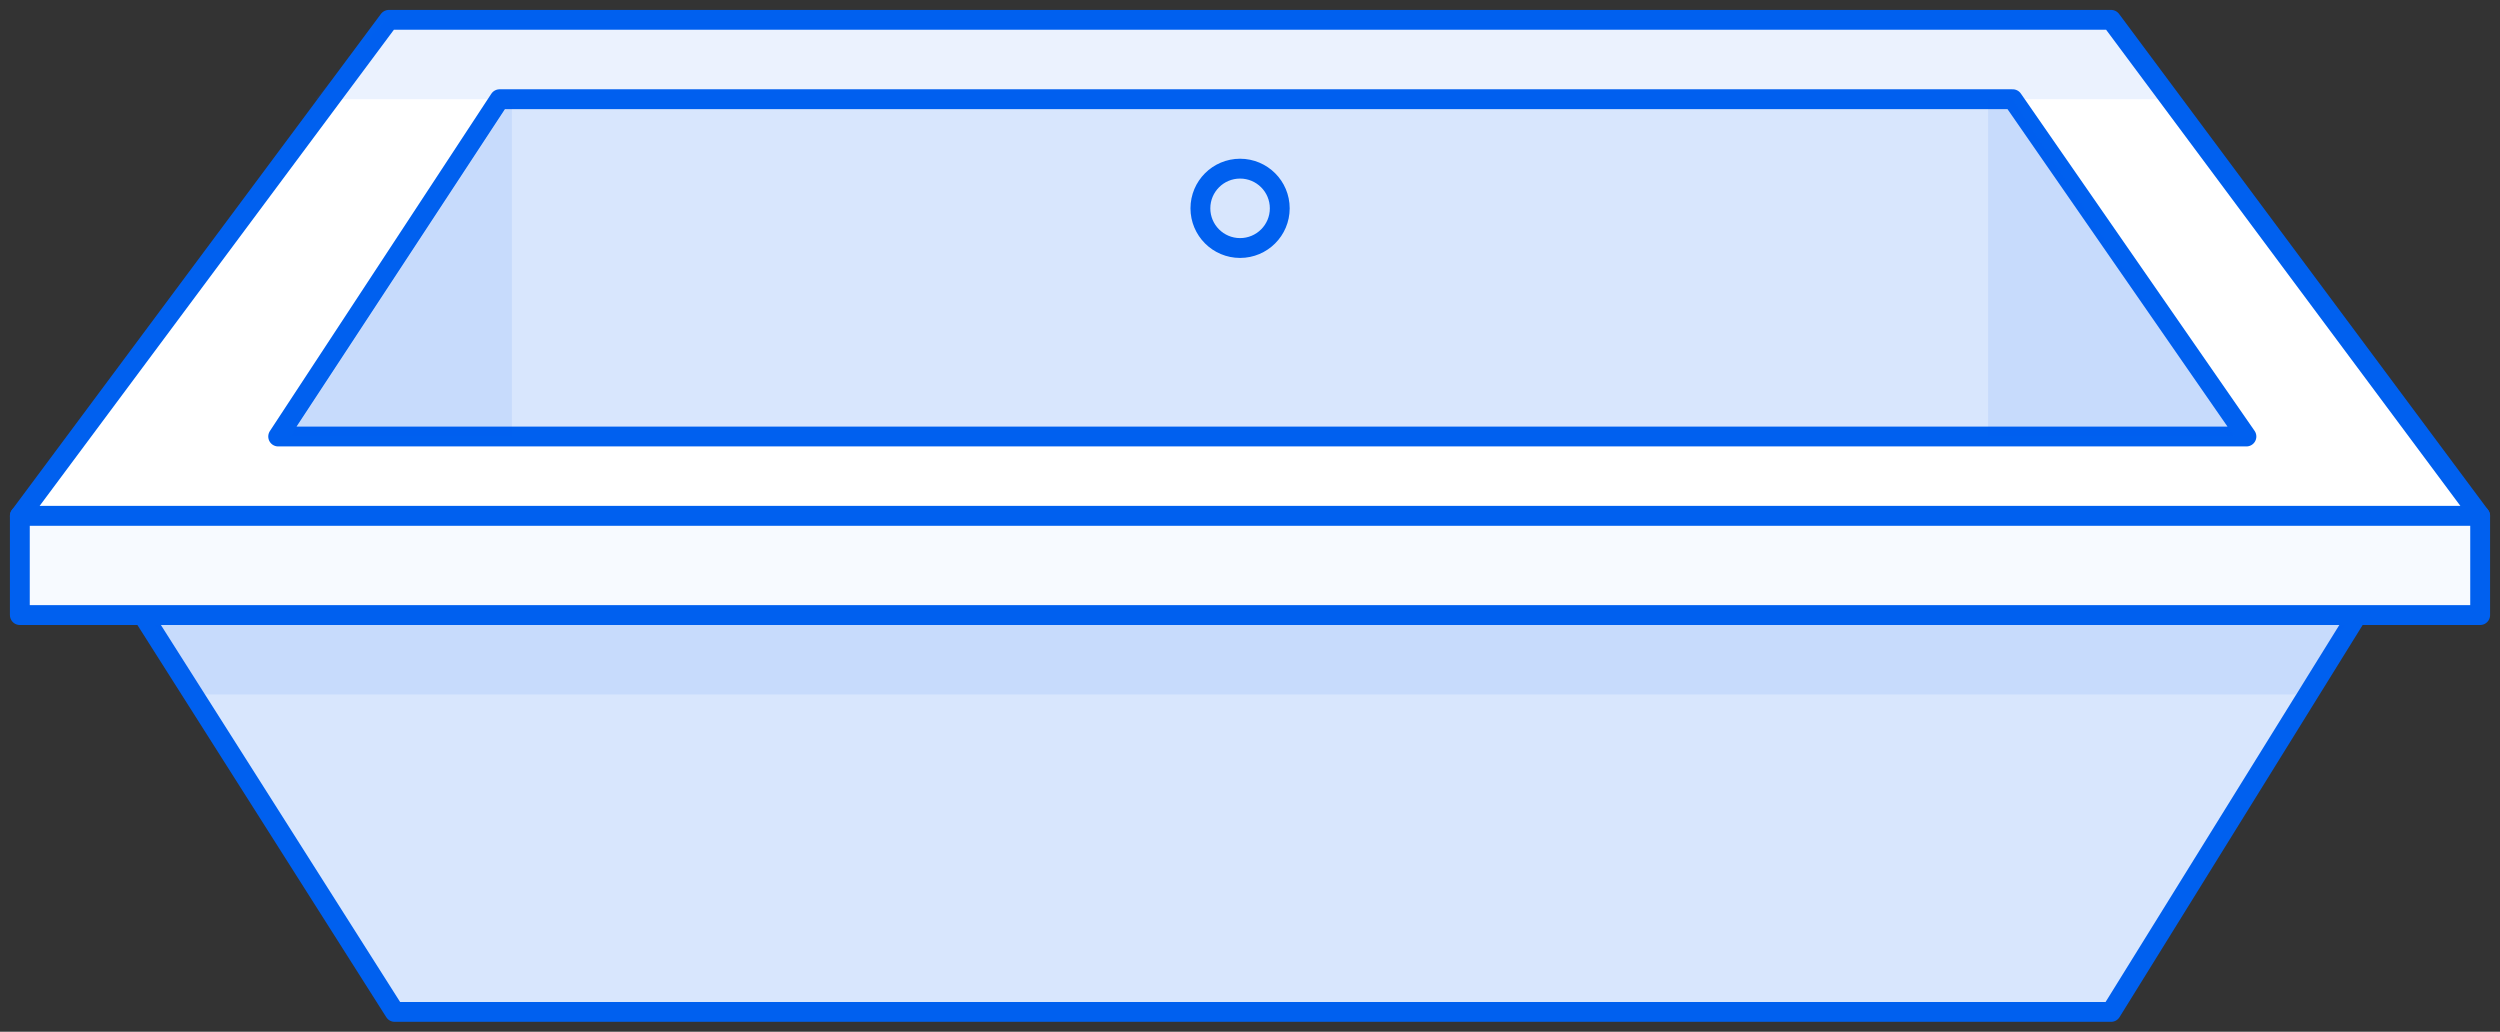
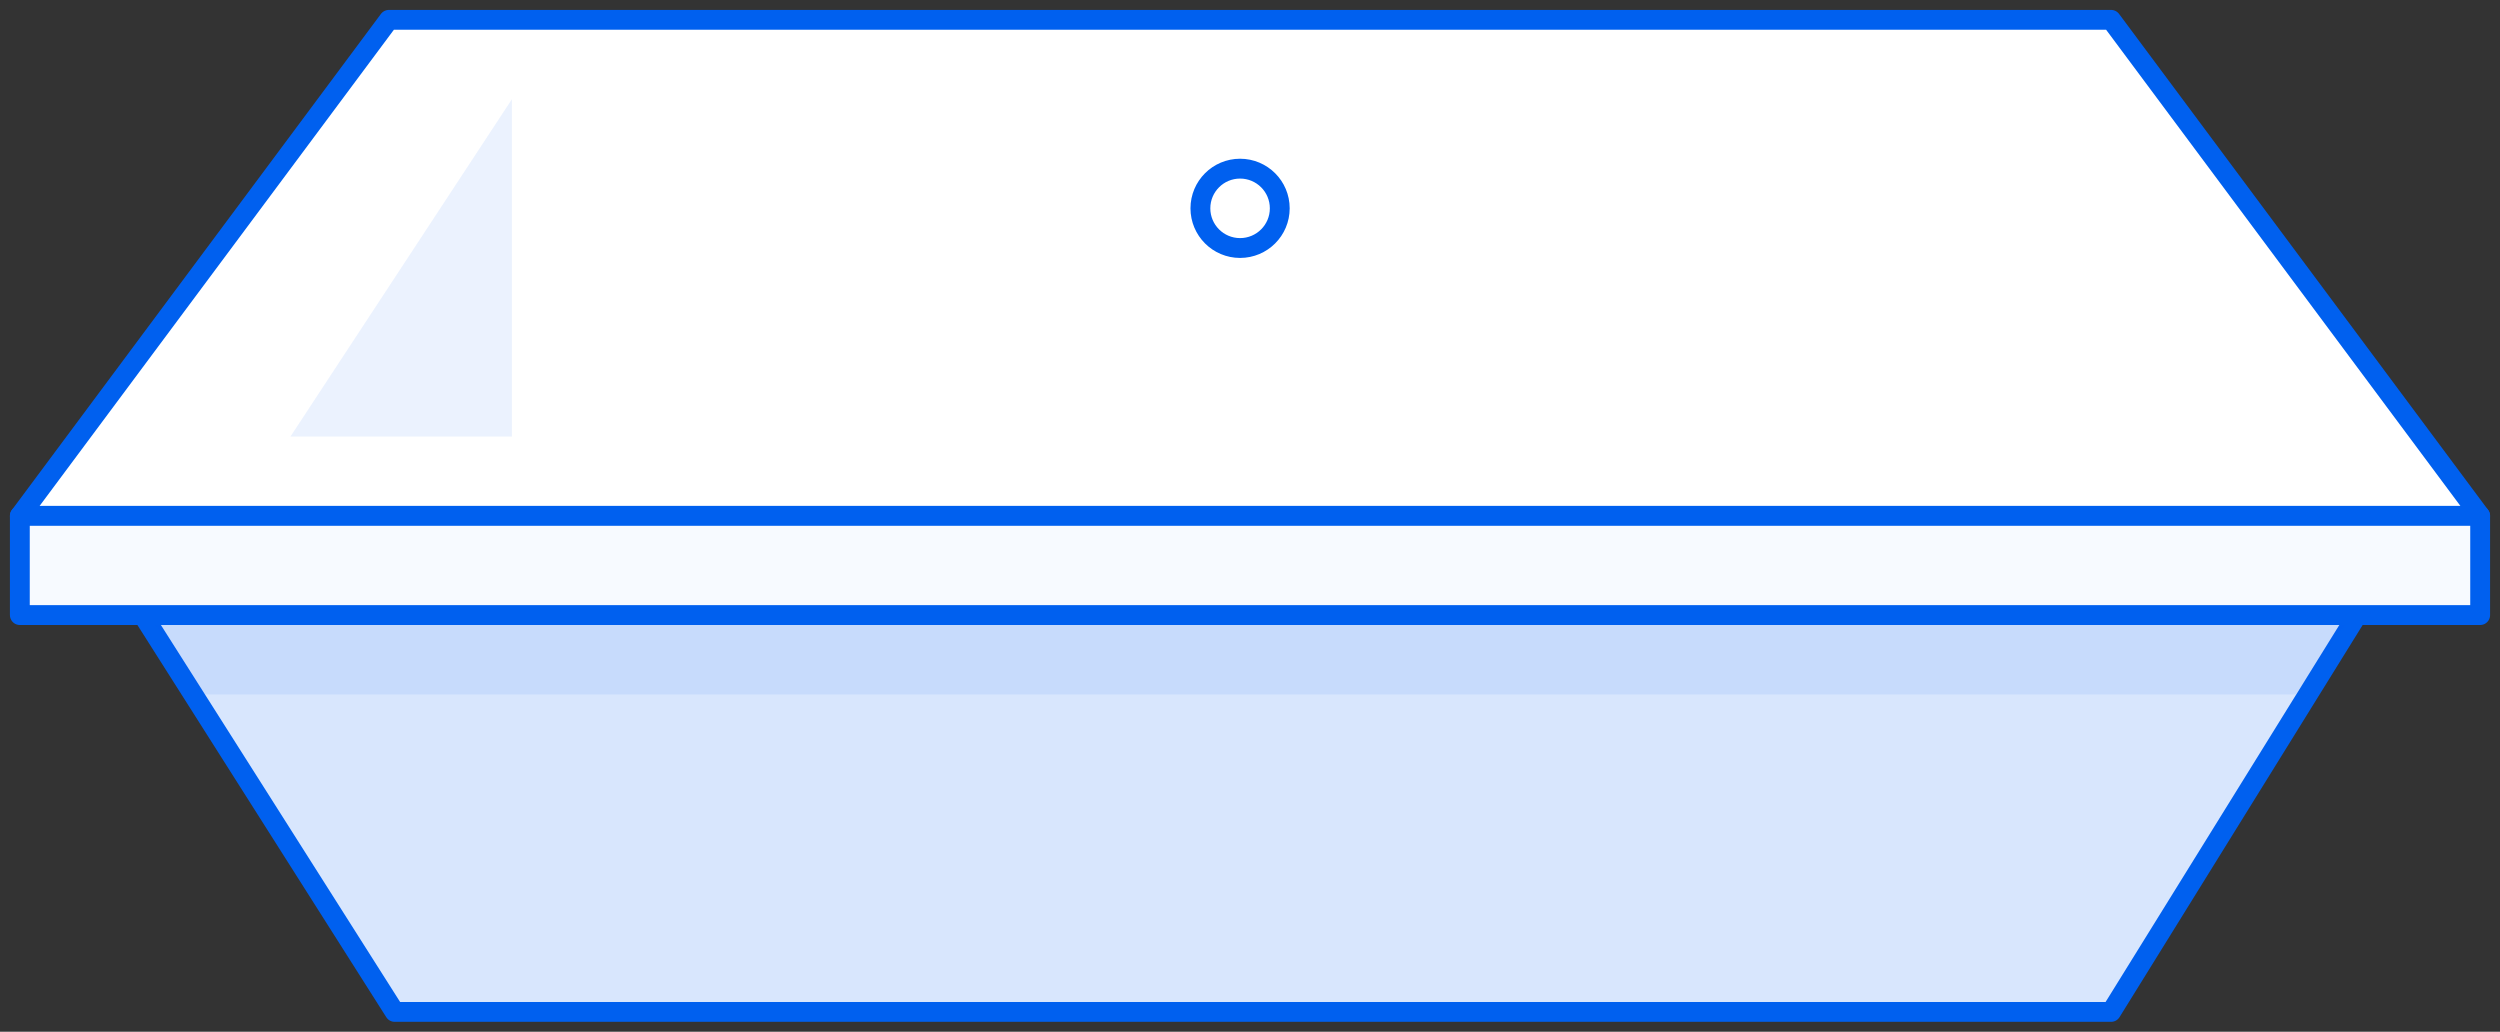
<svg xmlns="http://www.w3.org/2000/svg" width="126" height="52" viewBox="0 0 126 52" fill="none">
  <rect x="0" y="0" width="126" height="52" fill="#333333" stroke="none" />
  <path d="M7.2 31L19.891 51H106.4L118.8 31H7.2Z" fill="#D8E6FD" stroke="#0060EF" stroke-linejoin="round" />
  <path d="M19.6 1L1 26H125L106.4 1H19.6Z" fill="white" stroke="#0060EF" stroke-linejoin="round" />
-   <path d="M25.18 5L14.02 22H113.22L101.44 5H25.18Z" fill="#D8E6FD" stroke="#0060EF" stroke-linejoin="round" />
  <rect x="1" y="26" width="124" height="5" fill="#F7FAFF" stroke="#0060EF" stroke-linejoin="round" />
  <circle cx="62.5" cy="10.5" r="2" stroke="#0060EF" />
  <path d="M7.82 31.5L10.3 35H115.7L118.18 31.5H7.82Z" fill="#0060EF" fill-opacity="0.08" />
-   <path d="M19.43 1L15.88 5H108.88L106.04 1H19.43Z" fill="#0060EF" fill-opacity="0.08" />
  <path d="M25.8 5L14.64 22H25.8V17.5V5Z" fill="#0060EF" fill-opacity="0.08" />
-   <path d="M100.2 17.5V5H101.44L112.6 22H100.2V17.5Z" fill="#0060EF" fill-opacity="0.08" />
</svg>